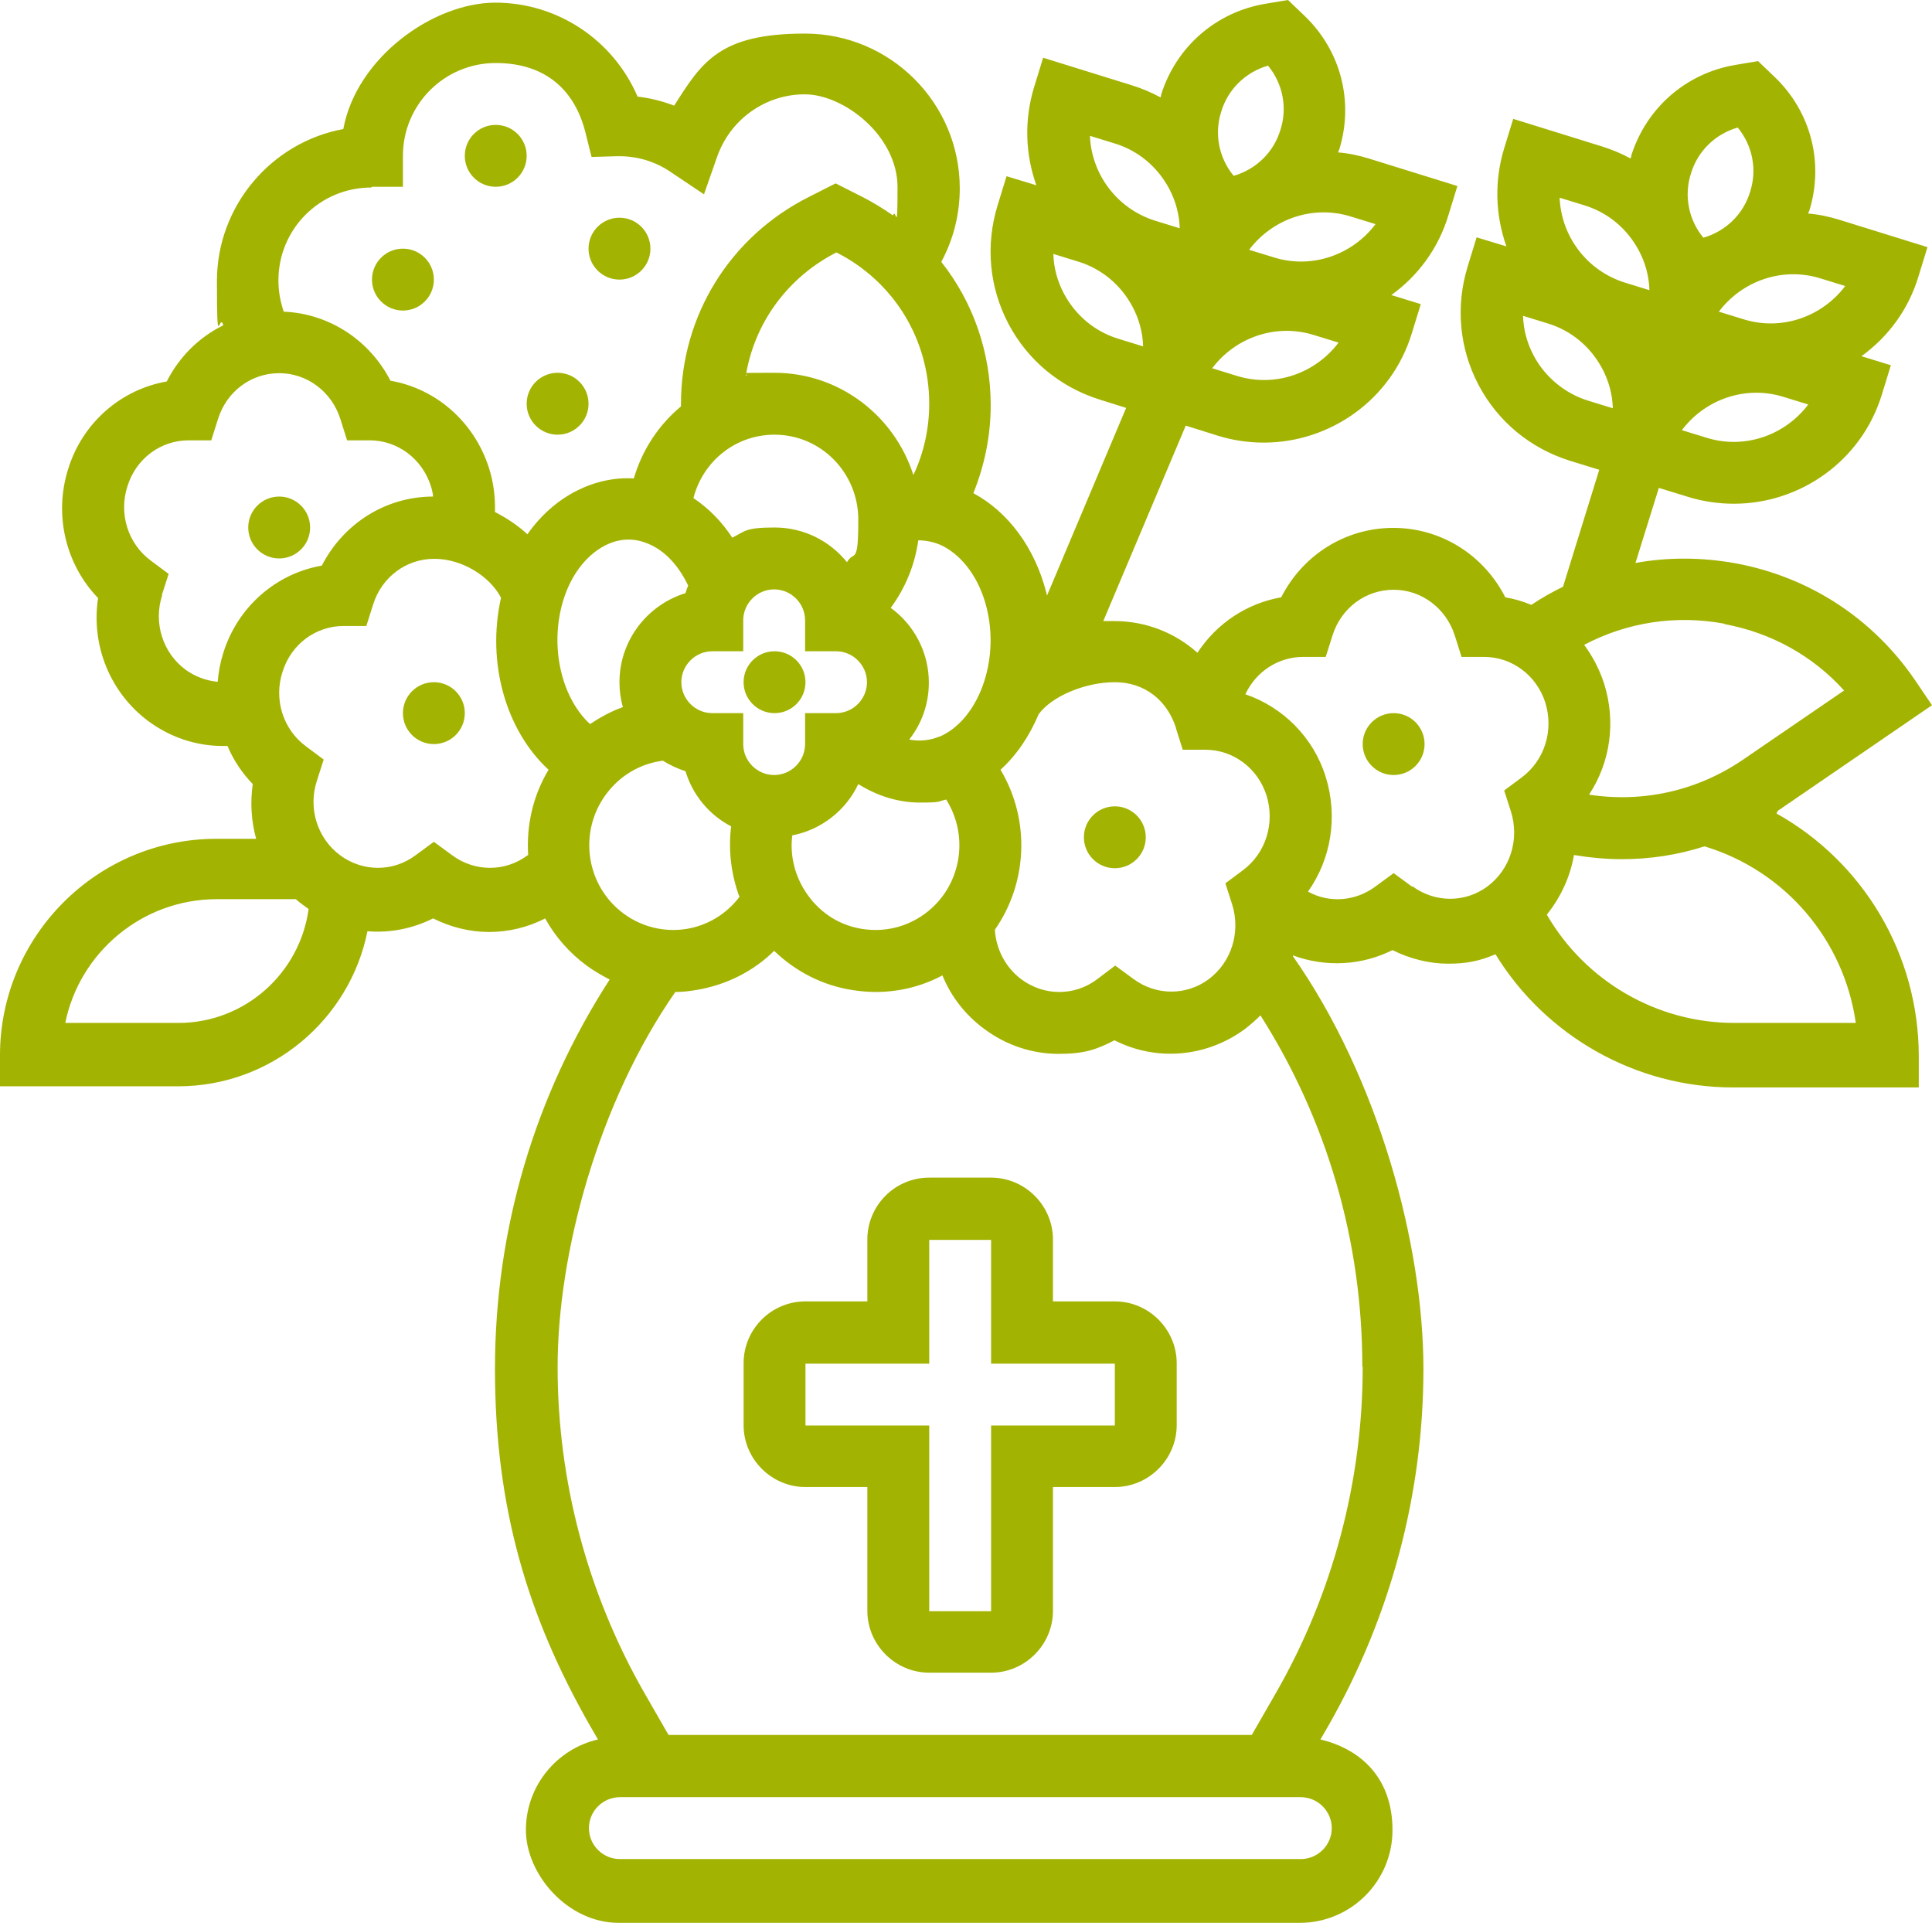
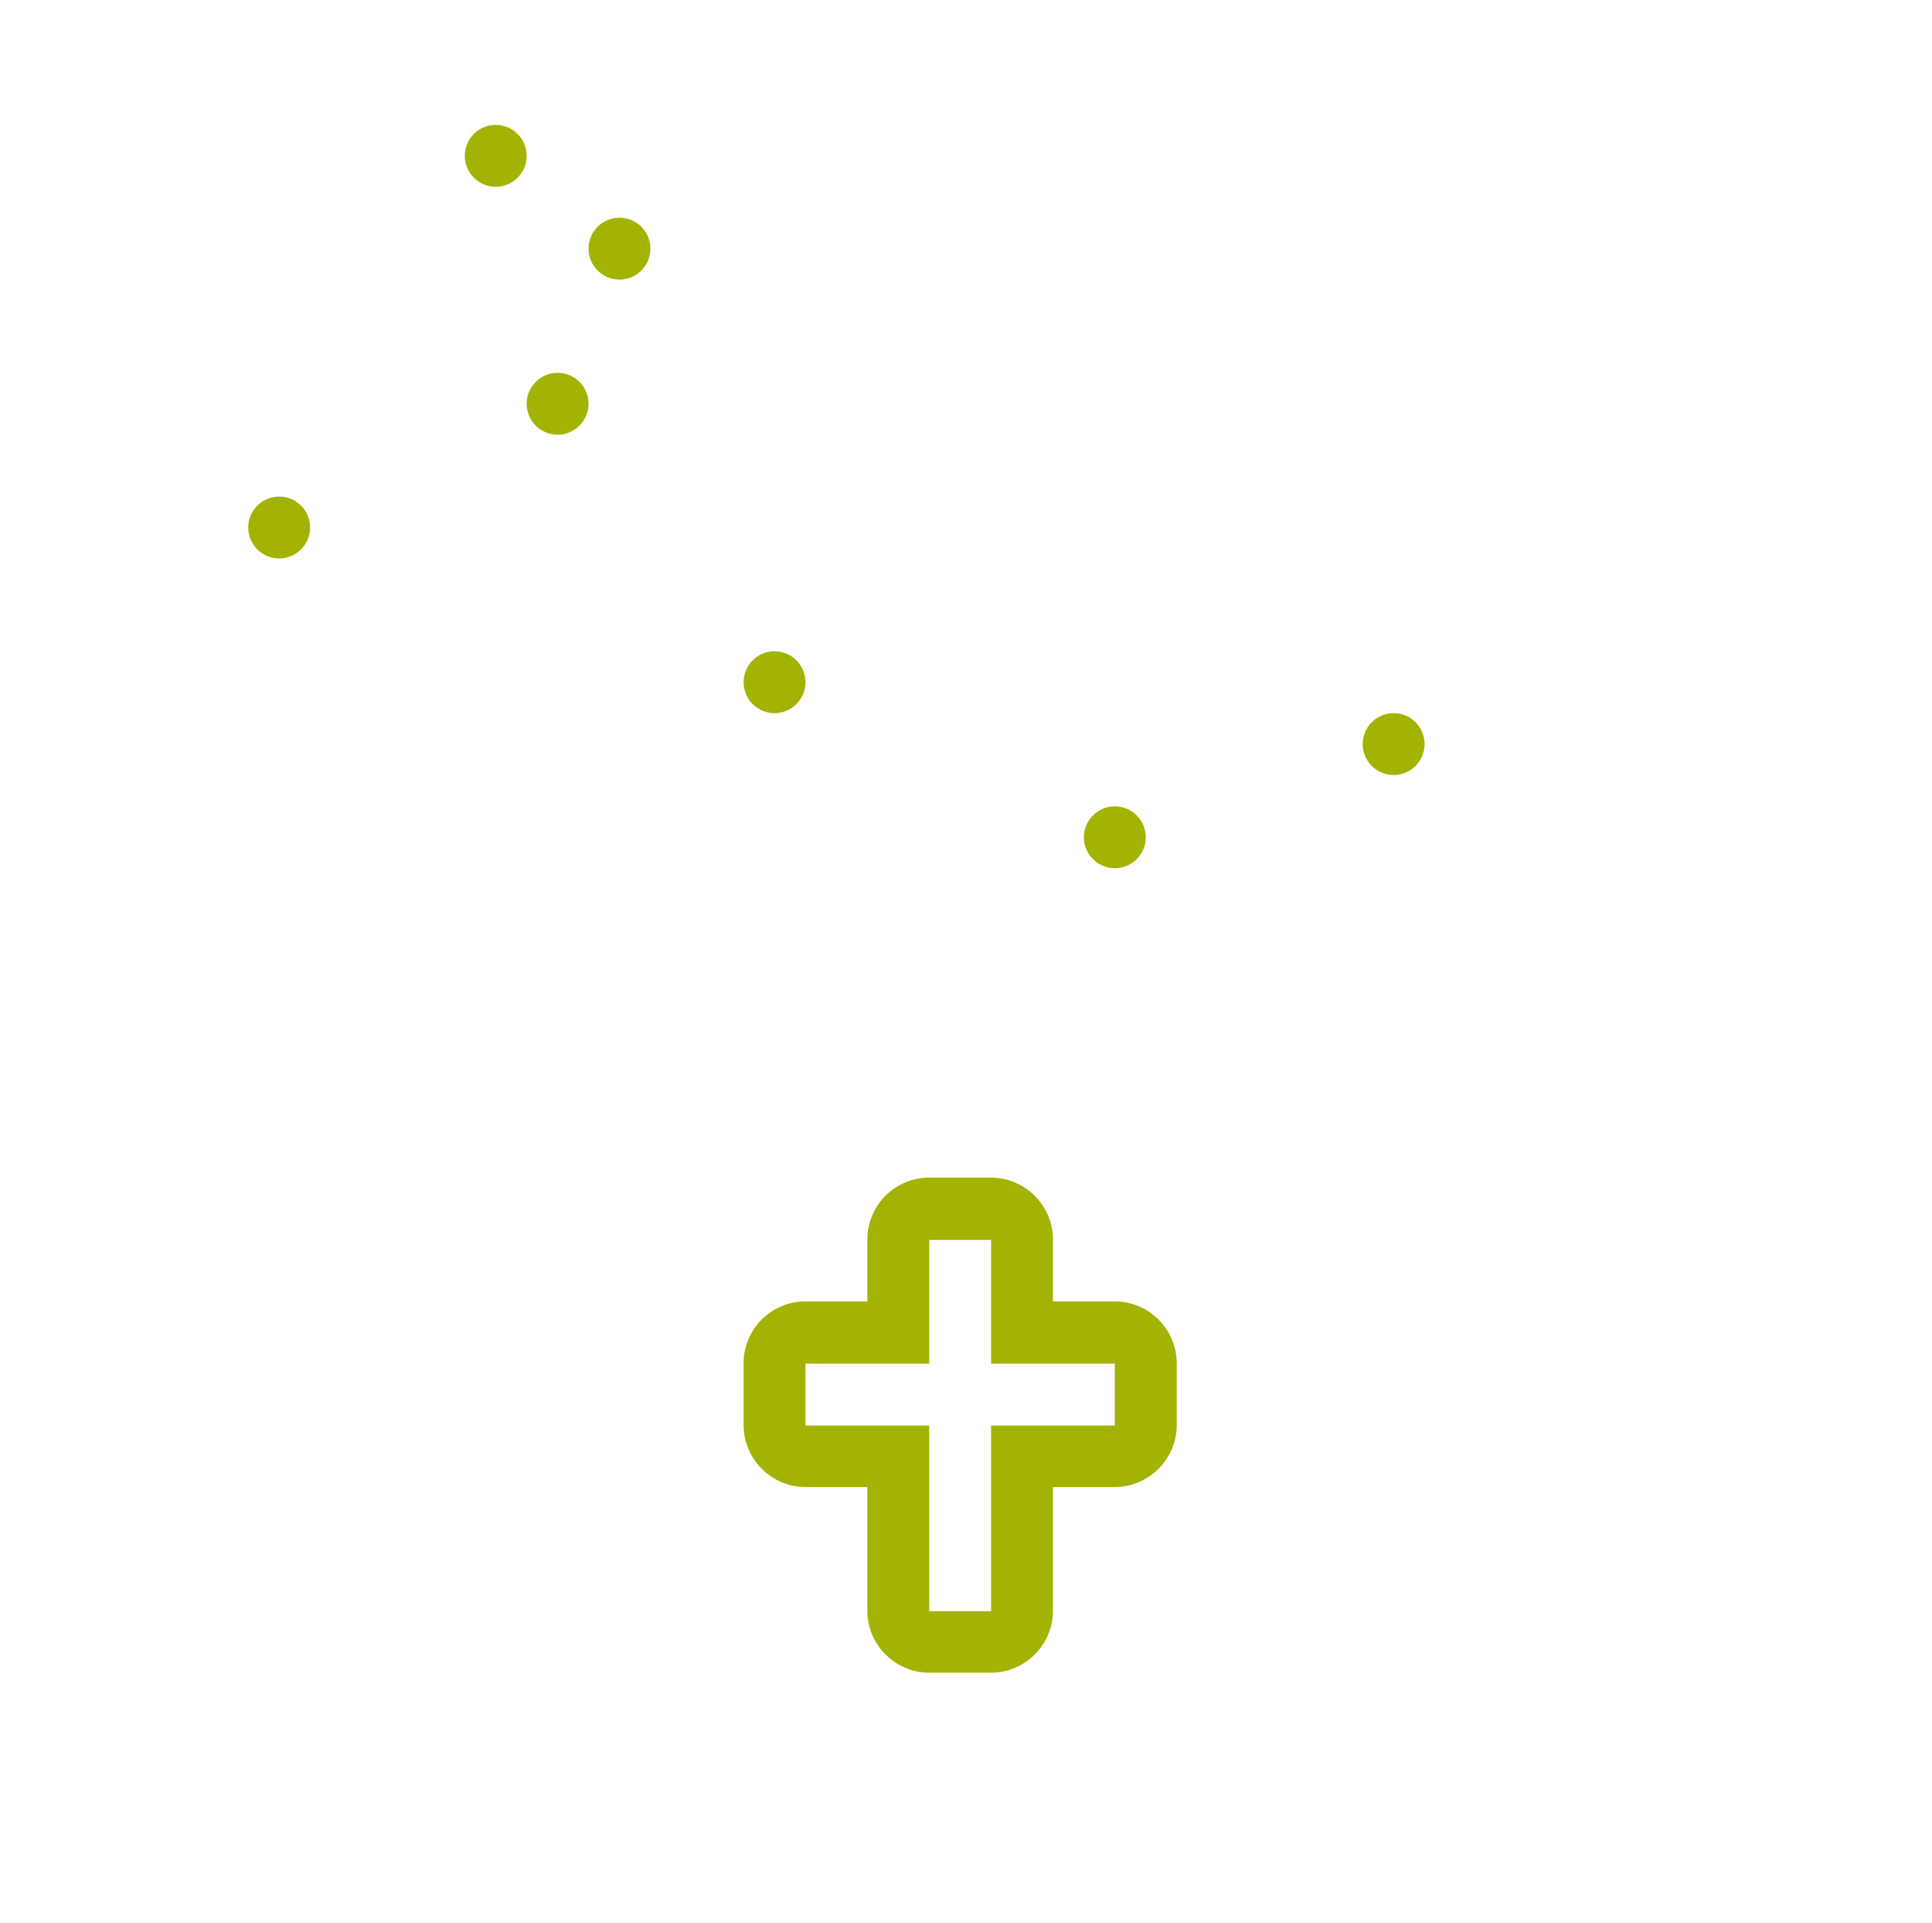
<svg xmlns="http://www.w3.org/2000/svg" id="Ebene_1" version="1.1" viewBox="0 0 512.1 509.6">
  <defs>
    <style>
      .st0 {
        fill: #a3b302;
      }
    </style>
  </defs>
  <path class="st0" d="M295.5,344.9h-16.4v-16.4c0-9-7.4-16.4-16.4-16.4h-16.4c-9.1,0-16.4,7.4-16.4,16.4v16.4h-16.4c-9.1,0-16.4,7.4-16.4,16.4v16.4c0,9,7.4,16.4,16.4,16.4h16.4v32.8c0,9,7.4,16.4,16.4,16.4h16.4c9,0,16.4-7.4,16.4-16.4v-32.8h16.4c9,0,16.4-7.4,16.4-16.4v-16.4c0-9-7.4-16.4-16.4-16.4ZM295.5,377.8h-32.8v49.2h-16.4v-49.2h-32.8v-16.4h32.8v-32.8h16.4v32.8h32.8v16.4Z" />
  <circle class="st0" cx="205.3" cy="180.8" r="8.2" />
  <circle class="st0" cx="295.5" cy="221.9" r="8.2" />
  <circle class="st0" cx="369.4" cy="197.2" r="8.2" />
-   <circle class="st0" cx="115" cy="189" r="8.2" />
  <circle class="st0" cx="74" cy="139.8" r="8.2" />
-   <path class="st0" d="M471.2,214.9s.2-.1.3-.2l40.6-27.8-4.6-6.8c-11.2-16.3-28-27.2-47.4-30.8-8.8-1.6-17.8-1.7-26.6-.1l6.2-19.9,7.8,2.4c3.9,1.2,8,1.8,12.1,1.8,17.5,0,33.8-11.3,39.2-28.9l2.4-7.8-7.8-2.4c7.2-5.2,12.5-12.5,15.1-21.1l2.4-7.8-23.5-7.3c-2.6-.8-5.4-1.4-8.1-1.6,0-.3.2-.5.3-.8,3.9-12.7.4-26.2-9.2-35.4l-4.4-4.2-6,1c-13.1,2.2-23.6,11.4-27.6,24,0,.3-.1.5-.2.8-2.4-1.3-5-2.4-7.6-3.2l-23.5-7.3-2.4,7.8c-2.6,8.5-2.4,17.6.6,26l-7.9-2.4-2.4,7.8c-3.2,10.5-2.2,21.6,2.9,31.3s13.7,16.8,24.2,20.1l7.8,2.4-9.6,31c-2.9,1.4-5.7,3-8.4,4.8-2.2-.9-4.5-1.6-6.9-2-5.7-11.2-17-18.4-29.7-18.4s-24,7.2-29.7,18.4c-9.1,1.6-17.1,6.9-22.2,14.7-5.9-5.3-13.7-8.4-22-8.4s-2,0-3,.1l21.9-51.9,8.6,2.7c3.9,1.2,8,1.8,12.1,1.8,17.5,0,33.8-11.3,39.2-28.9l2.4-7.8-7.8-2.4c7.2-5.2,12.5-12.5,15.1-21.1l2.4-7.8-23.5-7.3c-2.6-.8-5.4-1.4-8.1-1.6,0-.3.2-.5.3-.8,3.9-12.7.4-26.2-9.2-35.4l-4.4-4.2-6,1c-13.1,2.2-23.6,11.4-27.6,24,0,.3-.1.5-.2.8-2.4-1.3-5-2.4-7.6-3.2l-23.5-7.3-2.4,7.8c-2.6,8.5-2.4,17.6.6,26l-7.9-2.4-2.4,7.8c-3.2,10.5-2.2,21.6,2.9,31.3s13.7,16.8,24.2,20.1l7,2.2-21,49.8c0-.2,0-.4-.1-.6-3-12-10.1-21.6-19.4-26.6,3-7.4,4.6-15.3,4.6-23.3,0-14.1-4.7-27.4-13.1-38,3.2-5.9,4.9-12.6,4.9-19.5,0-22.6-18.4-41-41-41s-27.3,7.4-34.7,19.1c-3.1-1.2-6.3-2-9.7-2.4-6.5-15.1-21.3-24.9-37.7-24.9s-36.8,14.5-40.3,33.5c-19,3.5-33.5,20.3-33.5,40.3s.6,7.9,1.7,11.7c-6.5,3.2-11.7,8.4-15,14.9-12.1,2.1-22.3,10.9-26.1,23.1-3.9,12.2-.7,25.4,7.9,34.3-1.9,12.4,3.1,25,13.3,32.6,5.8,4.3,12.7,6.6,19.7,6.6s.9,0,1.3,0c1.6,3.8,3.9,7.2,6.7,10.1-.7,4.9-.4,9.8.9,14.5h-10.5c-31.7,0-57.4,25.8-57.4,57.4v8.2h47.2c24.8,0,45.5-17.7,50.2-41.1,6,.5,12-.7,17.4-3.4,4.6,2.3,9.7,3.6,14.8,3.6s10.3-1.2,14.9-3.6c2.7,4.9,6.5,9.2,11,12.5,1.9,1.4,4,2.6,6.1,3.7-19.9,30.8-30.4,66.3-30.4,103.2s8.7,65.6,25.1,94.4l2.2,3.8c-10.9,2.5-19.1,12.3-19.1,24s11,24.6,24.6,24.6h180.5c13.6,0,24.6-11,24.6-24.6s-8.2-21.4-19.1-24l2.2-3.8c16.4-28.8,25.1-61.3,25.1-94.4s-12-77.2-34.6-109.4v-.2c8.7,3.2,18.2,2.7,26.4-1.4,4.6,2.3,9.7,3.6,14.8,3.6s8.5-.8,12.5-2.5c13.3,21.7,37.2,35.3,63,35.3h49.2v-8.2c0-27.2-14.8-51.6-37.7-64.4h0l.3-.7h0ZM452.3,116l-6.5-2c6.1-8.1,16.8-12,27-8.8l6.5,2c-6.1,8.1-16.8,12-27,8.8ZM489.1,75.8c-6.1,8.1-16.8,12-27,8.8l-6.5-2c6.1-8.1,16.8-12,27-8.8l6.5,2ZM448.2,46c1.8-6,6.5-10.5,12.4-12.2,3.9,4.7,5.2,11.1,3.3,17-1.8,6-6.5,10.5-12.4,12.2-3.9-4.7-5.2-11.1-3.3-17ZM419.9,54.4c6.3,1.9,11.4,6.2,14.5,12,1.7,3.2,2.7,6.8,2.8,10.5l-6.5-2c-10.2-3.2-16.9-12.4-17.3-22.5l6.5,2ZM406.5,94.2c-1.7-3.2-2.7-6.8-2.8-10.5l6.5,2c6.3,1.9,11.4,6.2,14.5,12,1.7,3.2,2.7,6.8,2.8,10.5l-6.5-2c-6.2-1.9-11.5-6.3-14.5-12h0ZM457.1,165.4c12.4,2.3,23.4,8.4,31.7,17.6l-26.6,18.2c-12.2,8.4-26.7,11.6-41,9.4,5.6-8.5,7.2-19.2,4-29.4-1.2-3.7-3-7.2-5.3-10.3,11.4-6,24.3-8,37.2-5.6h0c0,0,0,.1,0,.1h0ZM311.7,193l1.8,5.7h6c7.4,0,13.9,4.9,16.2,12.1,2.3,7.4-.2,15.3-6.2,19.8l-4.7,3.5,1.8,5.6c2.3,7.4-.2,15.3-6.2,19.8-5.9,4.4-13.9,4.4-19.9,0l-4.9-3.6-4.9,3.7c-5.9,4.4-13.9,4.4-19.9,0-4.2-3.1-6.8-8-7.1-13.2,8.6-12.3,9.5-29,1.5-42.4,4.3-3.9,7.7-9,10.1-14.7,3.4-4.7,12.2-8.5,20.2-8.5s13.9,4.9,16.2,12.1h0ZM164.2,180.8c0,2.3.3,4.5.9,6.6-3.1,1.1-6,2.7-8.7,4.5-7.2-6.6-10.5-19.3-7.6-31,1.9-7.7,6.2-13.6,11.7-16.4,2.6-1.3,6.6-2.4,11.3-.4,4.4,1.8,8.1,5.8,10.6,11.1-.3.7-.5,1.3-.7,2-10.1,3.1-17.5,12.5-17.5,23.6h0ZM246.3,107c0,6.5-1.4,13-4.2,18.9-5-15.7-19.6-27.1-36.8-27.1s-5.1.3-7.6.7c2.3-14,11.1-26,24-32.6,15.2,7.7,24.6,23,24.6,40.1ZM205.3,115.2c12.3,0,22.2,10.1,22.2,22.5s-1.1,8-3,11.3c-4.5-5.6-11.4-9.2-19.2-9.2s-7.8,1-11.2,2.7c-2.8-4.3-6.3-7.8-10.3-10.5,2.5-9.7,11.1-16.8,21.5-16.8ZM188.8,172.6h8.2v-8.2c0-4.5,3.7-8.2,8.2-8.2s8.2,3.7,8.2,8.2v8.2h8.2c4.5,0,8.2,3.7,8.2,8.2s-3.7,8.2-8.2,8.2h-8.2v8.2c0,4.5-3.7,8.2-8.2,8.2s-8.2-3.7-8.2-8.2v-8.2h-8.2c-4.5,0-8.2-3.7-8.2-8.2s3.7-8.2,8.2-8.2ZM210,221.4c7.7-1.5,14.2-6.6,17.5-13.6,5.1,3.2,10.7,4.9,16.4,4.9s4.6-.3,6.9-.8c6.3,10,3.9,23.3-5.7,30.3-4.8,3.5-10.6,4.9-16.5,4s-11-4.1-14.5-9c-3.3-4.6-4.8-10.2-4.1-15.8h0ZM327.8,99.6l-6.5-2c6.1-8.1,16.8-12,27-8.8l6.5,2c-6.1,8.1-16.8,12-27,8.8ZM364.6,59.4c-6.1,8.1-16.8,12-27,8.8l-6.5-2c6.1-8.1,16.8-12,27-8.8,0,0,6.5,2,6.5,2ZM323.7,29.6c1.8-6,6.5-10.5,12.4-12.2,3.9,4.7,5.2,11.1,3.3,17-1.8,6-6.5,10.5-12.4,12.2-3.9-4.7-5.2-11.1-3.3-17ZM295.4,38c6.3,1.9,11.4,6.2,14.5,12,1.7,3.2,2.7,6.8,2.8,10.5l-6.5-2c-10.2-3.2-16.9-12.4-17.3-22.5l6.5,2ZM282,77.8c-1.7-3.2-2.7-6.8-2.8-10.5l6.5,2c6.3,1.9,11.4,6.2,14.5,12,1.7,3.2,2.7,6.8,2.8,10.5l-6.5-2c-6.3-1.9-11.4-6.2-14.5-12h0ZM249,195.2c-2.6,1.1-5.4,1.3-8,.8,3.3-4.2,5.2-9.4,5.2-15.1,0-8.1-4-15.4-10.1-19.8,3.9-5.3,6.4-11.4,7.3-17.9,2.6,0,4.9.7,6.5,1.5,5.4,2.8,9.7,8.7,11.6,16.3,3.6,14.2-2.2,29.9-12.6,34.3h.1ZM98.6,49.5h8.2v-8.2c0-13.6,11-24.6,24.6-24.6s21.1,7.6,23.8,18.5l1.6,6.4,6.8-.2h.5c4.9,0,9.6,1.4,13.7,4.2l8.8,5.9,3.5-10c3.5-9.9,12.8-16.5,23.2-16.5s24.6,11,24.6,24.6-.4,5.1-1.2,7.5c-2.6-1.8-5.3-3.5-8.1-4.9l-7.1-3.6-7.1,3.6c-20.9,10.5-33.9,31.5-33.9,54.8s0,.4,0,.7c-6,5-10.3,11.6-12.5,19.1-5.1-.3-10.2.8-15,3.2-5.2,2.6-9.7,6.6-13.2,11.6-2.6-2.4-5.5-4.3-8.6-5.9.1-4-.4-8-1.6-11.7-3.9-12.2-14-21-26.1-23.1-5.5-10.7-16.2-17.8-28.3-18.3-.9-2.7-1.4-5.4-1.4-8.3,0-13.6,11-24.6,24.6-24.6h0l.2-.2h0ZM42.9,157.7l1.8-5.6-4.7-3.5c-6.1-4.5-8.6-12.5-6.2-19.8,2.3-7.3,8.8-12.1,16.2-12.1h6l1.8-5.7c2.3-7.3,8.8-12.1,16.2-12.1s13.9,4.9,16.2,12.1l1.8,5.7h6c7.4,0,13.9,4.9,16.2,12.1.3.9.5,1.9.6,2.8-12.6,0-23.8,7.2-29.5,18.3-12.1,2.1-22.3,10.9-26.1,23.1-.8,2.5-1.3,5.1-1.5,7.7-3.1-.3-6-1.4-8.5-3.2-6.1-4.5-8.6-12.5-6.2-19.8h0ZM47.3,271.1h-30c3.8-18.7,20.4-32.8,40.2-32.8h20.9c.7.6,1.3,1.1,2,1.6.5.3.9.7,1.4,1-2.3,17-16.9,30.2-34.5,30.2ZM139.8,226.7c-5.9,4.4-13.9,4.4-19.9,0l-4.9-3.6-4.9,3.6c-5.9,4.4-13.9,4.4-19.9,0-6.1-4.5-8.6-12.5-6.2-19.8l1.8-5.6-4.7-3.5c-6.1-4.5-8.6-12.5-6.2-19.8,2.3-7.3,8.8-12.1,16.2-12.1h6l1.8-5.7c2.3-7.3,8.8-12.1,16.2-12.1s14.7,4.6,17.7,10.3c-3.9,17.4,1.4,35.3,12.6,45.6-4.2,7-5.9,14.9-5.4,22.6,0,0-.1,0-.2.1h0ZM160.5,210.7c3.7-5.1,9.1-8.3,15.2-9.1,1.9,1.2,3.9,2.1,6,2.8,1.9,6.3,6.3,11.6,12.1,14.6-.8,6.3,0,12.8,2.2,18.7-3.5,4.6-8.5,7.6-14.1,8.5-5.8.9-11.7-.5-16.5-4-10-7.3-12.2-21.4-4.9-31.5ZM353,484.5c0,4.5-3.7,8.2-8.2,8.2h-180.5c-4.5,0-8.2-3.7-8.2-8.2s3.7-8.2,8.2-8.2h180.5c4.5,0,8.2,3.7,8.2,8.2ZM361.2,362.3c0,30.2-7.9,60-22.9,86.2l-6.5,11.3h-154.6l-6.5-11.3c-15-26.3-22.9-56-22.9-86.2s10.8-70.1,31.2-99.4c1.8,0,3.6-.2,5.4-.5,8-1.3,15.2-4.9,20.8-10.4,5.7,5.5,12.9,9.2,20.8,10.4,2,.3,4,.5,6.1.5,6.2,0,12.3-1.5,17.7-4.4,2.3,5.7,6.2,10.6,11.1,14.2,5.9,4.4,12.8,6.6,19.7,6.6s10.2-1.2,14.8-3.6c11,5.6,24.3,4.6,34.6-3,1.4-1.1,2.8-2.3,4.1-3.6,17.7,27.9,27,59.9,27,93.1h.1,0ZM374.3,235l-4.9-3.6-4.9,3.6c-5.3,3.9-12.2,4.4-17.8,1.3,6.1-8.6,8-19.8,4.7-30.4-3.3-10.6-11.4-18.5-21.3-21.9,2.8-6,8.7-9.9,15.3-9.9h6l1.8-5.7c2.3-7.3,8.8-12.1,16.2-12.1s13.9,4.9,16.2,12.1l1.8,5.7h6c7.4,0,13.9,4.9,16.2,12.1,2.3,7.4-.2,15.3-6.2,19.8l-4.7,3.5,1.8,5.6c2.3,7.4-.2,15.3-6.2,19.8-5.9,4.4-13.9,4.4-19.9,0h-.1ZM459.7,271.1c-20.6,0-39.5-11.1-49.7-28.7,3.7-4.6,6.2-10,7.2-15.8,4.2.7,8.5,1.1,12.7,1.1,7.4,0,14.8-1.1,21.9-3.4,21.5,6.5,37,24.9,40.1,46.8h-32.2Z" />
-   <circle class="st0" cx="106.8" cy="74.1" r="8.2" />
  <circle class="st0" cx="131.4" cy="41.3" r="8.2" />
  <circle class="st0" cx="164.2" cy="65.9" r="8.2" />
  <circle class="st0" cx="147.8" cy="107" r="8.2" />
</svg>